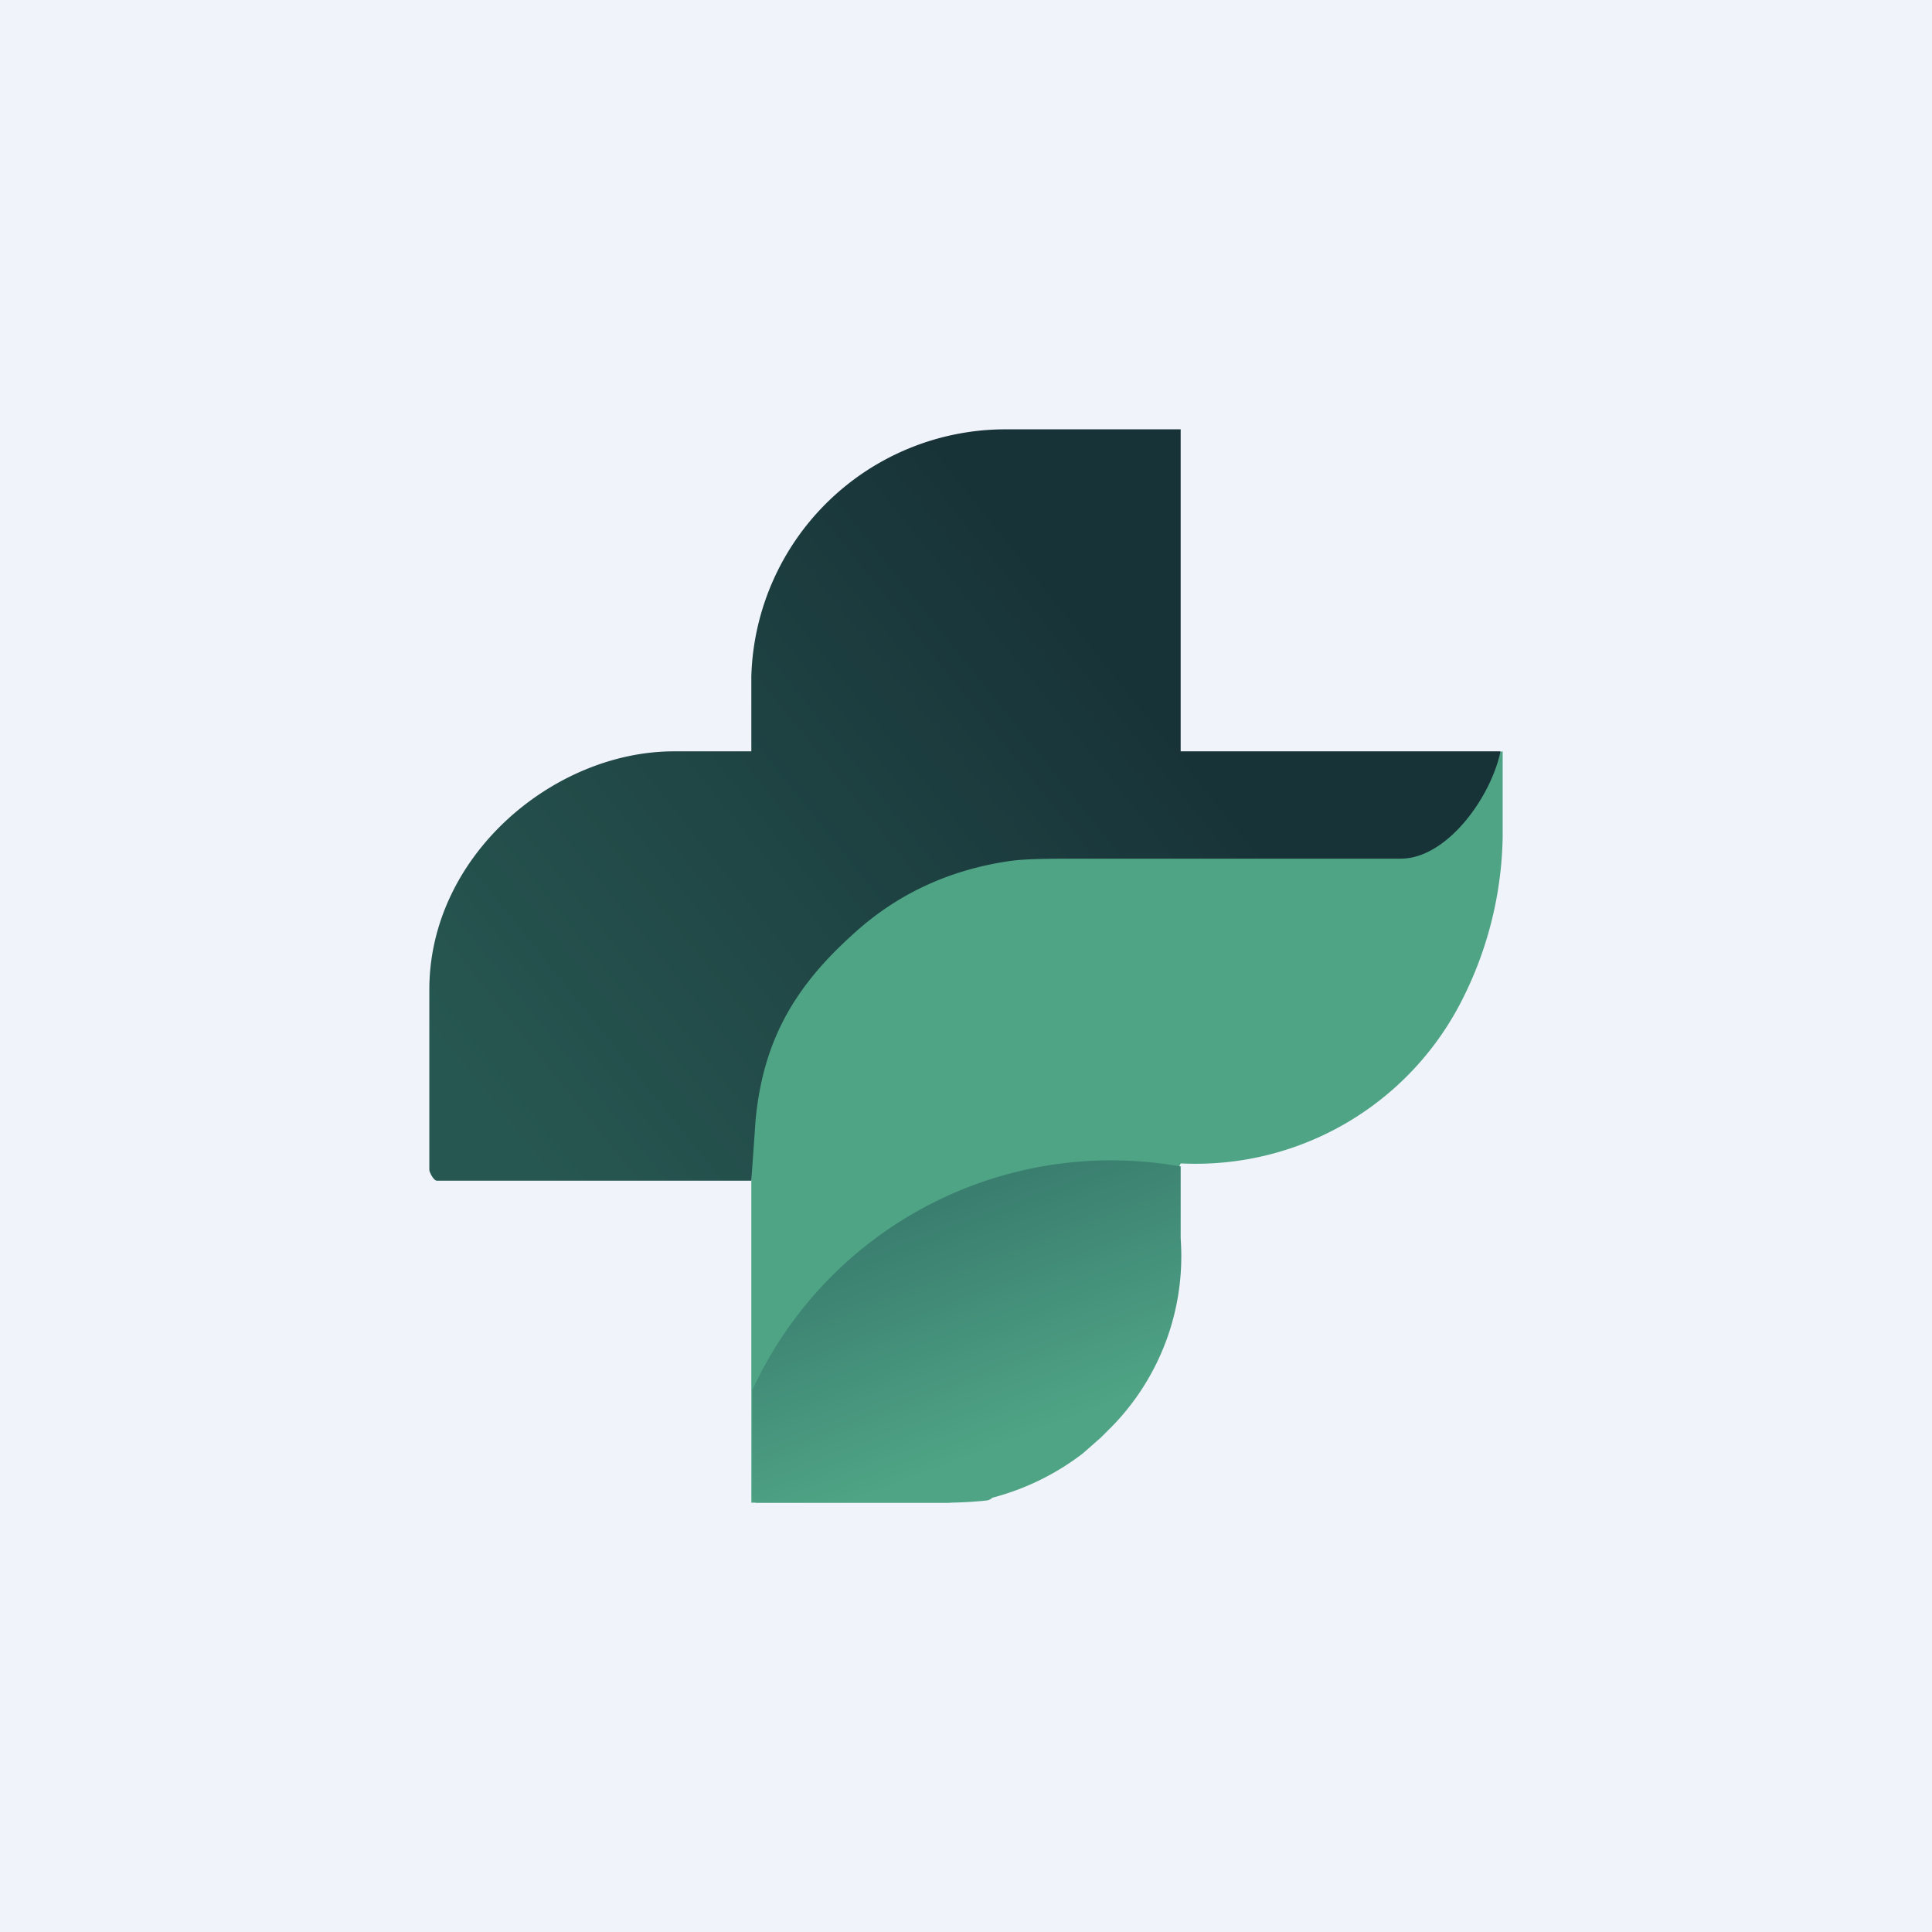
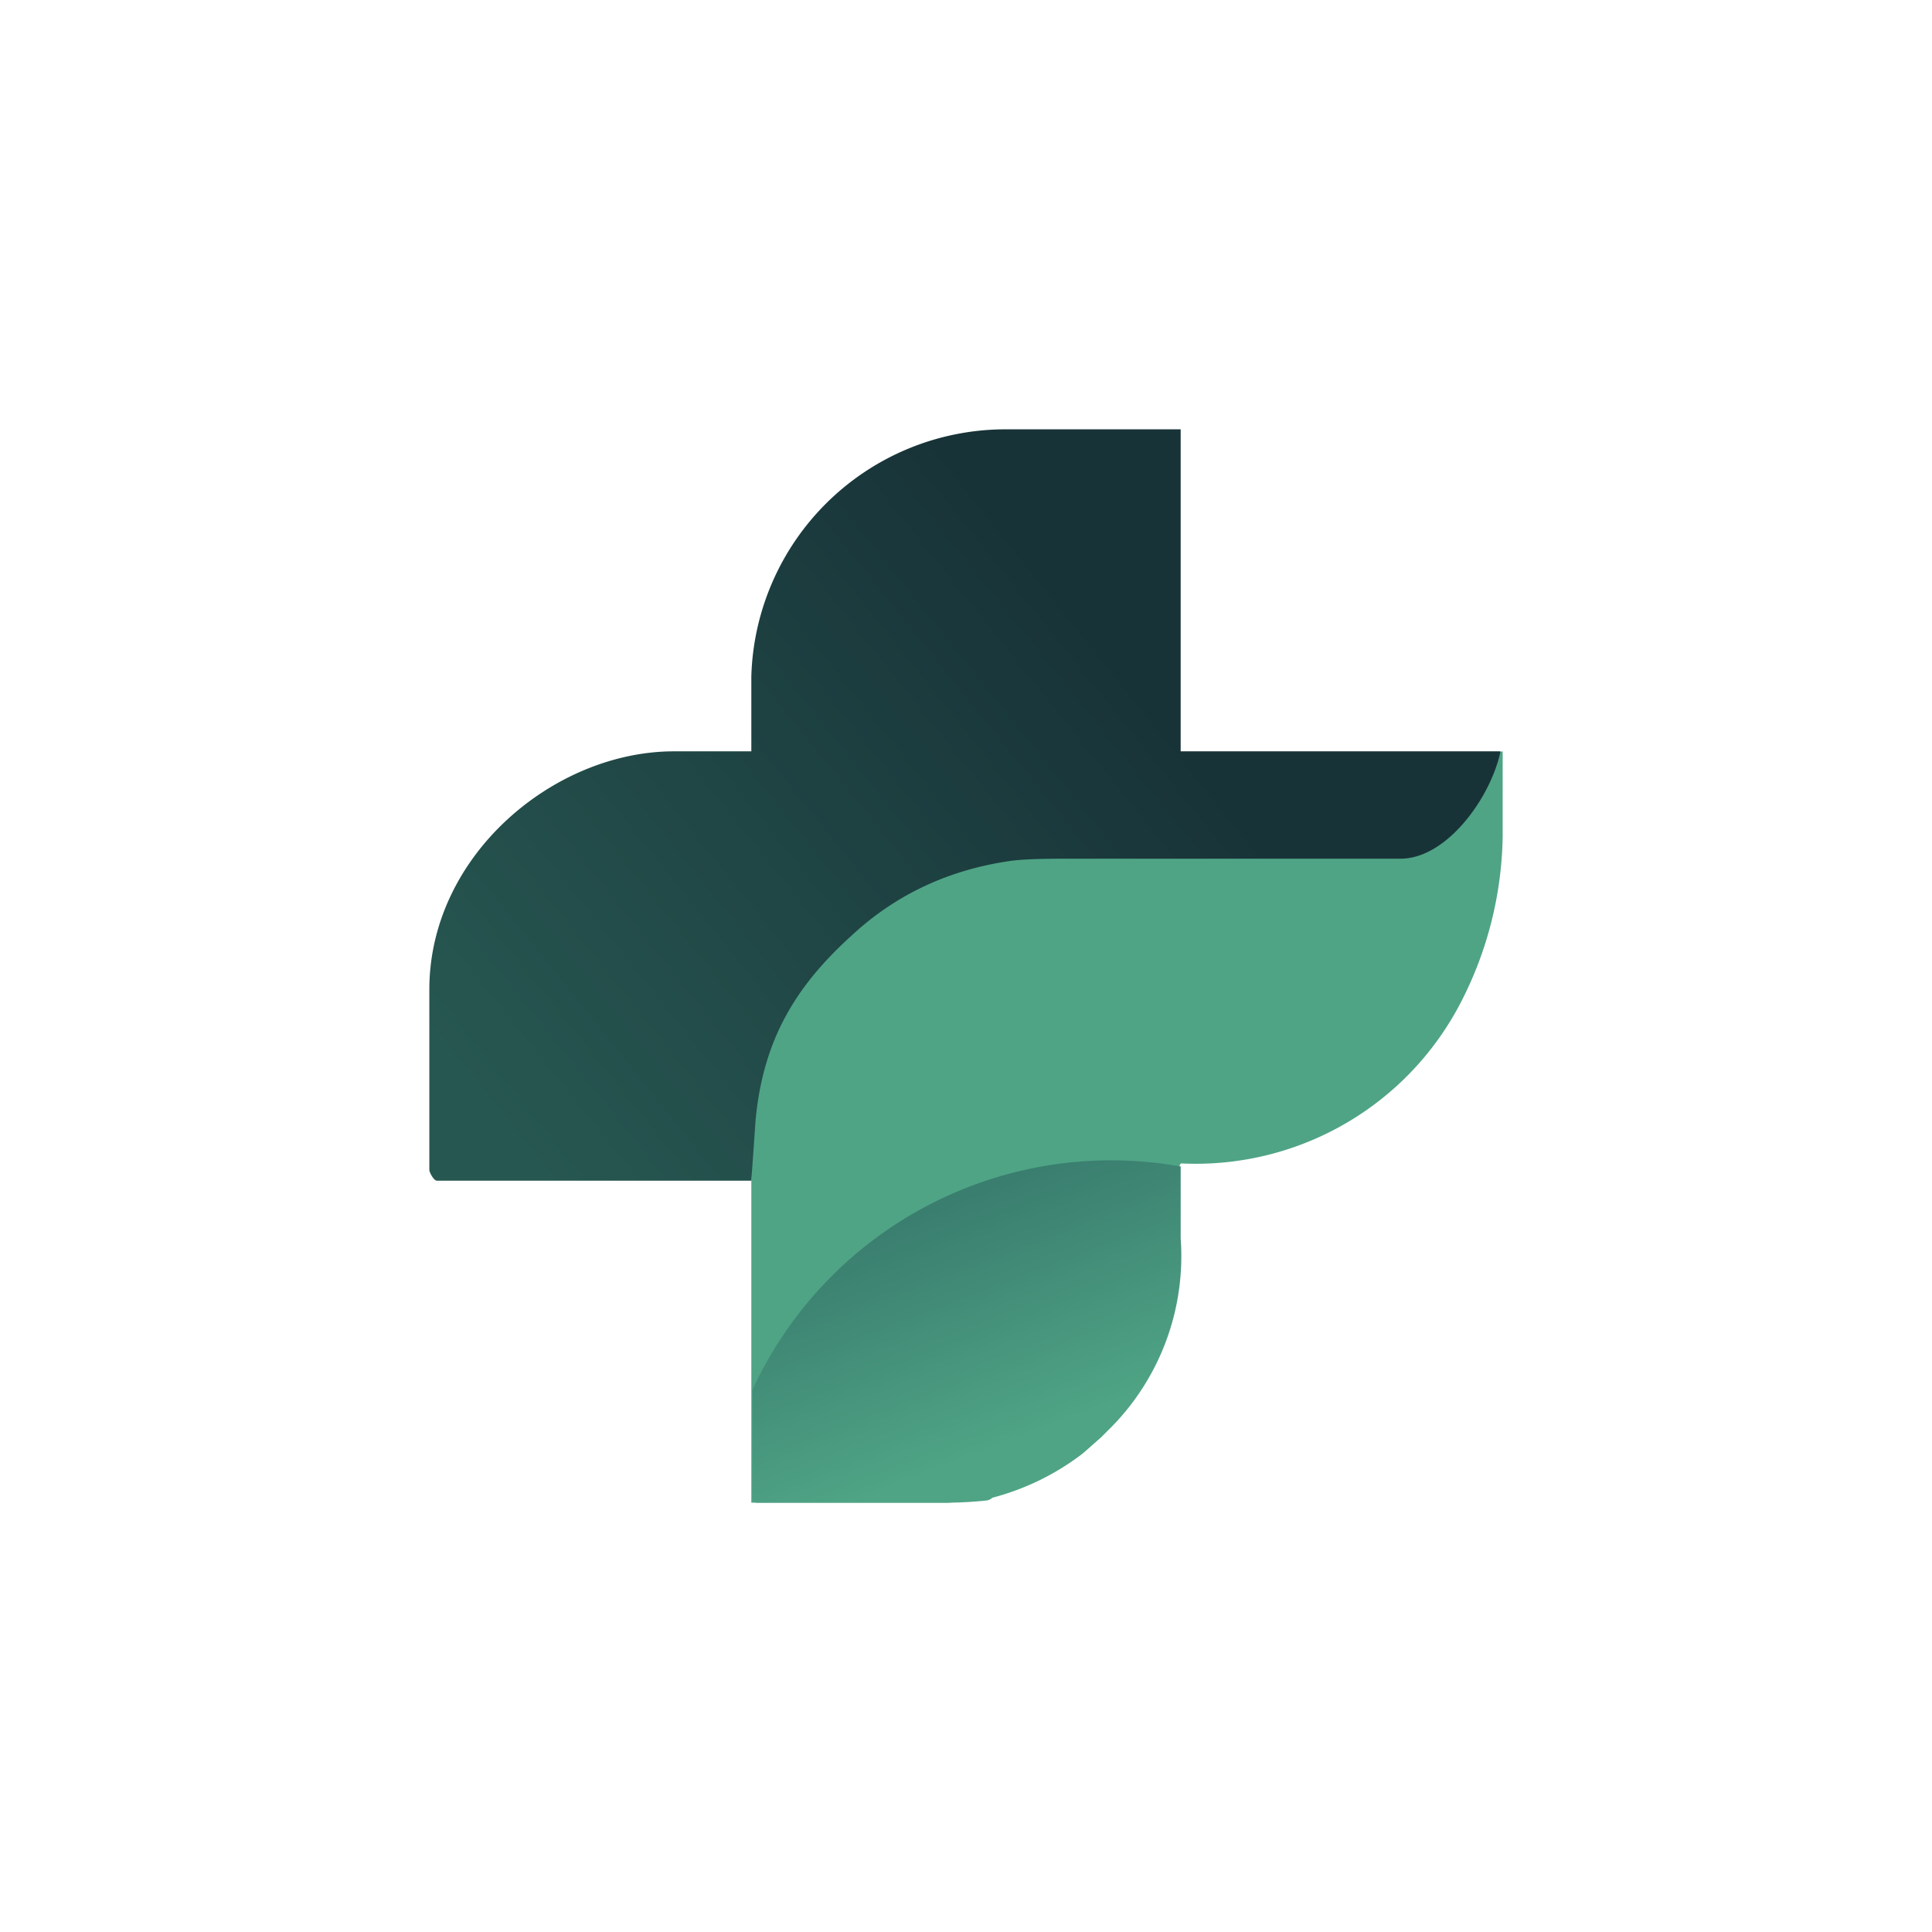
<svg xmlns="http://www.w3.org/2000/svg" width="18" height="18" viewBox="0 0 18 18">
-   <path fill="#F0F3FA" d="M0 0h18v18H0z" />
  <path d="M14 7v.8a3.48 3.48 0 0 1-.38 1.52 2.78 2.78 0 0 1-2.6 1.52H11l-.01.02v.68a2.43 2.43 0 0 1-1.74 2.41.1.1 0 0 1-.06.03 3.7 3.7 0 0 1-.35.02H7v-3.71c.07-.73.52-1.33 1.06-1.82.43-.39.92-.62 1.49-.7l.63-.02h2.78c.43 0 .76-.7 1.04-.75Z" fill="#4FA485" />
  <path d="M11 7V4H9.35A2.37 2.37 0 0 0 7 6.3V7h-.72C5.16 7 4 7.97 4 9.22v1.68c0 .02.04.1.07.1H7l.04-.57c.07-.72.35-1.22.89-1.71.43-.4.93-.62 1.49-.7.16-.02.37-.02.63-.02h3c.43 0 .84-.57.93-1H11Z" fill="url(#atpi0d4cw)" />
  <path d="M11 10.87v.67a2.27 2.27 0 0 1-.64 1.75l-.1.1-.17.15a2.36 2.36 0 0 1-.83.41 4.09 4.09 0 0 1-.43.05H7.05c-.02 0-.04-.02-.04-.04v-1.01a3.68 3.68 0 0 1 4-2.08Z" fill="url(#btpi0d4cw)" />
  <defs>
    <linearGradient id="atpi0d4cw" x1="10.33" y1="6.08" x2="4.72" y2="10.57" gradientUnits="userSpaceOnUse">
      <stop stop-color="#183338" />
      <stop offset="1" stop-color="#275751" />
    </linearGradient>
    <linearGradient id="btpi0d4cw" x1="8.51" y1="11.34" x2="9.32" y2="13.47" gradientUnits="userSpaceOnUse">
      <stop stop-color="#3A7E6F" />
      <stop offset="1" stop-color="#4FA485" />
    </linearGradient>
  </defs>
</svg>